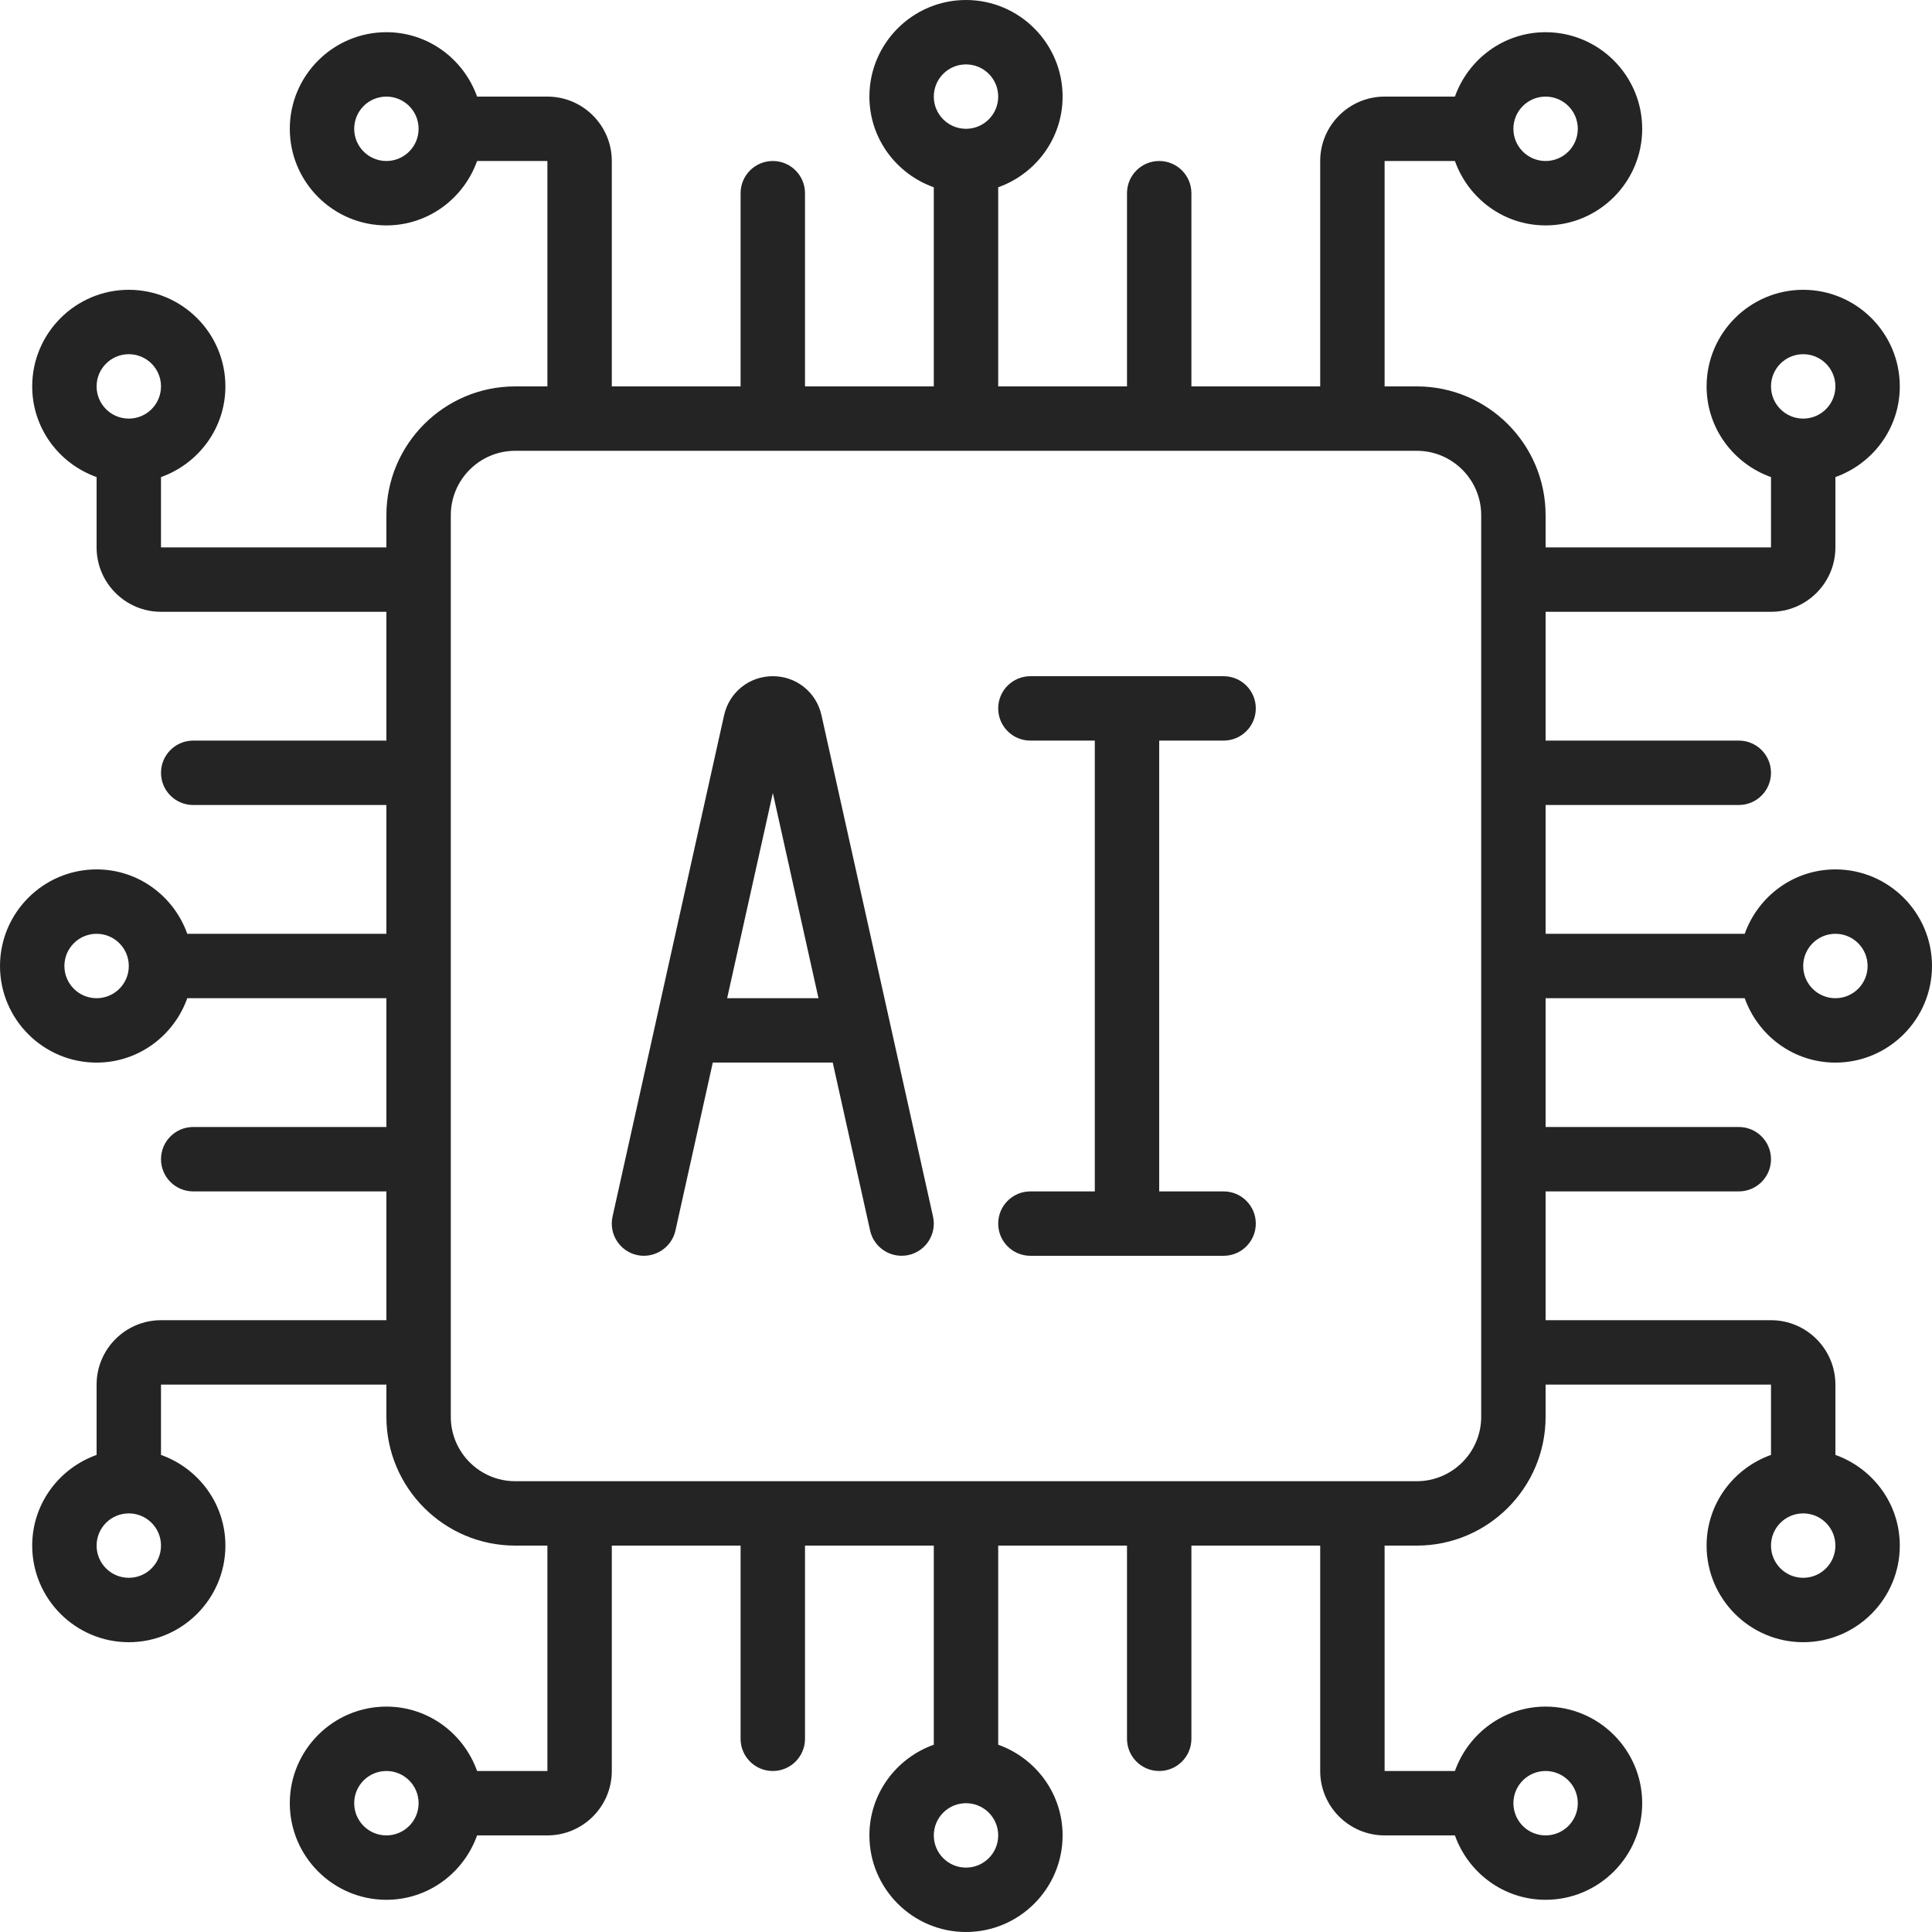
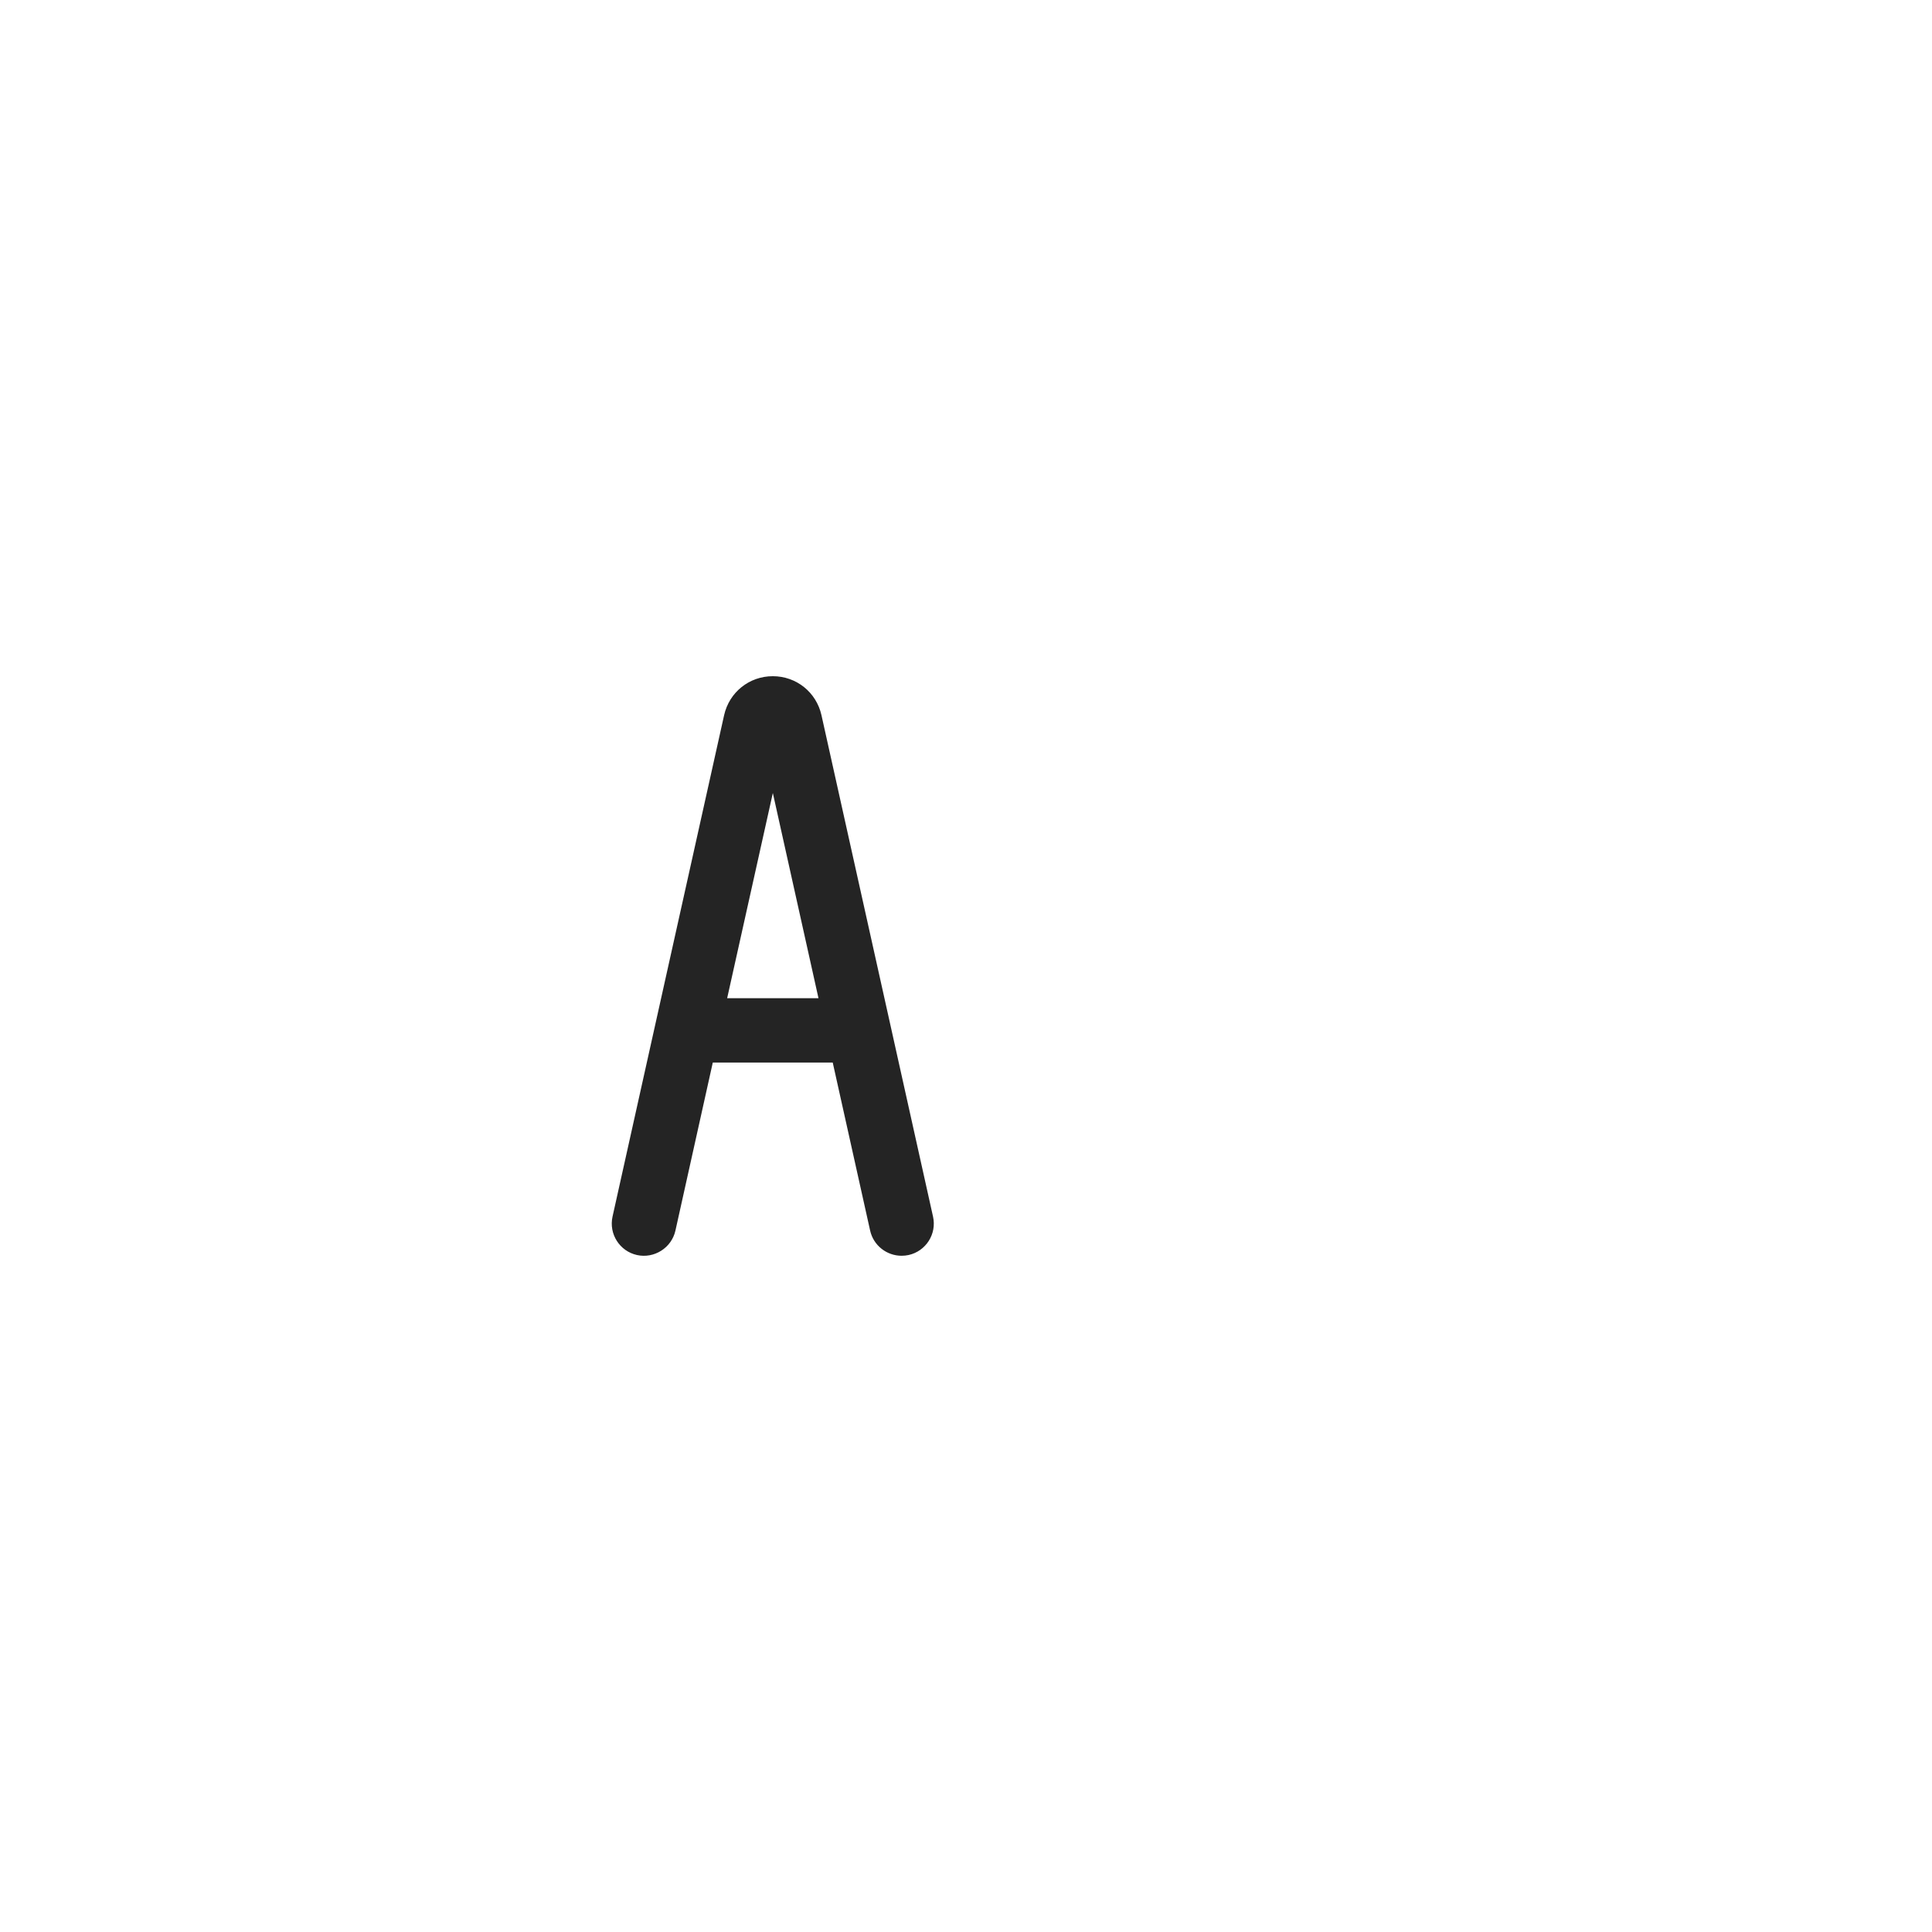
<svg xmlns="http://www.w3.org/2000/svg" width="48" height="48" viewBox="0 0 48 48" fill="none">
-   <path d="M45.6 21.6C44.558 21.6 43.678 22.271 43.347 23.2H38.4V20H43.2C43.642 20 44 19.642 44 19.2C44 18.758 43.642 18.4 43.2 18.4H38.4V15.2H44C44.882 15.2 45.6 14.482 45.6 13.6V11.853C46.529 11.522 47.2 10.642 47.2 9.6C47.2 8.277 46.123 7.2 44.8 7.2C43.477 7.2 42.4 8.277 42.4 9.6C42.4 10.642 43.071 11.522 44 11.853V13.6H38.4V12.8C38.4 11.035 36.965 9.6 35.2 9.6H34.4V4H36.147C36.478 4.929 37.358 5.6 38.4 5.6C39.723 5.6 40.8 4.523 40.8 3.2C40.8 1.877 39.723 0.8 38.4 0.8C37.358 0.8 36.478 1.471 36.147 2.4H34.4C33.518 2.4 32.8 3.118 32.8 4V9.6H29.6V4.8C29.6 4.358 29.242 4 28.8 4C28.358 4 28 4.358 28 4.8V9.6H24.8V4.653C25.729 4.322 26.4 3.442 26.4 2.4C26.4 1.077 25.323 0 24 0C22.677 0 21.6 1.077 21.6 2.4C21.6 3.442 22.271 4.322 23.2 4.653V9.6H20V4.8C20 4.358 19.642 4 19.2 4C18.758 4 18.4 4.358 18.4 4.8V9.6H15.2V4C15.2 3.118 14.482 2.4 13.6 2.4H11.853C11.522 1.471 10.642 0.8 9.6 0.8C8.277 0.8 7.2 1.877 7.2 3.2C7.2 4.523 8.277 5.6 9.6 5.6C10.642 5.6 11.522 4.929 11.853 4H13.6V9.6H12.8C11.035 9.6 9.6 11.035 9.6 12.8V13.6H4V11.853C4.929 11.522 5.6 10.642 5.6 9.6C5.6 8.277 4.523 7.2 3.2 7.2C1.877 7.2 0.8 8.277 0.8 9.6C0.8 10.642 1.471 11.522 2.4 11.853V13.6C2.4 14.482 3.118 15.2 4 15.2H9.6V18.4H4.8C4.358 18.4 4 18.758 4 19.2C4 19.642 4.358 20 4.8 20H9.6V23.2H4.653C4.322 22.271 3.442 21.6 2.4 21.6C1.077 21.6 0 22.677 0 24C0 25.323 1.077 26.4 2.4 26.4C3.442 26.4 4.322 25.729 4.653 24.8H9.6V28H4.8C4.358 28 4 28.358 4 28.8C4 29.242 4.358 29.6 4.8 29.6H9.6V32.8H4C3.118 32.8 2.4 33.518 2.4 34.4V36.147C1.471 36.478 0.8 37.358 0.8 38.4C0.8 39.723 1.877 40.8 3.2 40.8C4.523 40.8 5.6 39.723 5.6 38.4C5.6 37.358 4.929 36.478 4 36.147V34.4H9.6V35.2C9.6 36.965 11.035 38.4 12.8 38.4H13.6V44H11.853C11.522 43.071 10.642 42.4 9.6 42.4C8.277 42.4 7.2 43.477 7.2 44.8C7.2 46.123 8.277 47.2 9.6 47.2C10.642 47.2 11.522 46.529 11.853 45.6H13.6C14.482 45.6 15.2 44.882 15.2 44V38.4H18.4V43.2C18.4 43.642 18.758 44 19.2 44C19.642 44 20 43.642 20 43.2V38.4H23.2V43.347C22.271 43.678 21.6 44.558 21.6 45.6C21.6 46.923 22.677 48 24 48C25.323 48 26.4 46.923 26.4 45.6C26.4 44.558 25.729 43.678 24.8 43.347V38.4H28V43.2C28 43.642 28.358 44 28.8 44C29.242 44 29.6 43.642 29.6 43.2V38.4H32.8V44C32.8 44.882 33.518 45.6 34.4 45.6H36.147C36.478 46.529 37.358 47.2 38.4 47.2C39.723 47.2 40.8 46.123 40.8 44.8C40.8 43.477 39.723 42.4 38.4 42.4C37.358 42.4 36.478 43.071 36.147 44H34.4V38.4H35.2C36.965 38.4 38.4 36.965 38.4 35.2V34.4H44V36.147C43.071 36.478 42.4 37.358 42.4 38.4C42.4 39.723 43.477 40.8 44.8 40.8C46.123 40.8 47.2 39.723 47.2 38.4C47.2 37.358 46.529 36.478 45.6 36.147V34.4C45.6 33.518 44.882 32.8 44 32.8H38.4V29.6H43.2C43.642 29.6 44 29.242 44 28.8C44 28.358 43.642 28 43.2 28H38.4V24.8H43.347C43.678 25.729 44.558 26.4 45.6 26.4C46.923 26.4 48 25.323 48 24C48 22.677 46.923 21.6 45.6 21.6ZM44.8 8.8C45.242 8.8 45.6 9.158 45.6 9.6C45.6 10.042 45.242 10.4 44.8 10.4C44.358 10.4 44 10.042 44 9.6C44 9.158 44.358 8.8 44.8 8.8ZM38.4 2.4C38.842 2.4 39.2 2.758 39.2 3.2C39.2 3.642 38.842 4 38.4 4C37.958 4 37.6 3.642 37.6 3.2C37.6 2.758 37.958 2.4 38.4 2.4ZM24 1.6C24.442 1.6 24.8 1.958 24.8 2.4C24.8 2.842 24.442 3.2 24 3.2C23.558 3.2 23.2 2.842 23.2 2.4C23.2 1.958 23.558 1.6 24 1.6ZM9.6 4C9.158 4 8.8 3.642 8.8 3.2C8.8 2.758 9.158 2.4 9.6 2.4C10.042 2.4 10.4 2.758 10.4 3.2C10.4 3.642 10.042 4 9.6 4ZM3.2 8.8C3.642 8.8 4 9.158 4 9.6C4 10.042 3.642 10.4 3.2 10.4C2.758 10.4 2.4 10.042 2.4 9.6C2.4 9.158 2.758 8.8 3.2 8.8ZM2.4 24.8C1.958 24.8 1.6 24.442 1.6 24C1.6 23.558 1.958 23.2 2.4 23.2C2.842 23.2 3.2 23.558 3.2 24C3.2 24.442 2.842 24.8 2.4 24.8ZM3.2 39.2C2.758 39.2 2.4 38.842 2.4 38.4C2.4 37.958 2.758 37.6 3.2 37.6C3.642 37.6 4 37.958 4 38.4C4 38.842 3.642 39.2 3.2 39.2ZM9.6 45.6C9.158 45.6 8.8 45.242 8.8 44.8C8.8 44.358 9.158 44 9.6 44C10.042 44 10.4 44.358 10.4 44.8C10.4 45.242 10.042 45.6 9.6 45.6ZM24 46.4C23.558 46.4 23.2 46.042 23.2 45.6C23.2 45.158 23.558 44.8 24 44.8C24.442 44.8 24.8 45.158 24.8 45.6C24.8 46.042 24.442 46.4 24 46.4ZM38.4 44C38.842 44 39.2 44.358 39.2 44.8C39.2 45.242 38.842 45.6 38.4 45.6C37.958 45.6 37.6 45.242 37.6 44.8C37.6 44.358 37.958 44 38.4 44ZM44.8 39.2C44.358 39.2 44 38.842 44 38.4C44 37.958 44.358 37.6 44.8 37.6C45.242 37.6 45.6 37.958 45.6 38.4C45.6 38.842 45.242 39.2 44.8 39.2ZM36.8 35.2C36.8 36.082 36.082 36.8 35.2 36.8H12.8C11.918 36.8 11.2 36.082 11.2 35.2V12.8C11.2 11.918 11.918 11.2 12.8 11.2H35.2C36.082 11.2 36.8 11.918 36.8 12.8V35.2ZM45.6 24.8C45.158 24.8 44.8 24.442 44.8 24C44.8 23.558 45.158 23.2 45.6 23.2C46.042 23.2 46.4 23.558 46.4 24C46.4 24.442 46.042 24.8 45.6 24.8Z" fill="#242424" />
  <path d="M20.409 17.768C20.281 17.198 19.785 16.8 19.2 16.8C18.615 16.8 18.118 17.198 17.99 17.77L15.218 30.227C15.123 30.658 15.395 31.085 15.826 31.181C16.251 31.275 16.684 31.006 16.781 30.573L17.709 26.399H20.689L21.618 30.573C21.701 30.946 22.033 31.199 22.399 31.199C22.457 31.199 22.516 31.193 22.573 31.181C23.005 31.085 23.277 30.658 23.181 30.227L20.409 17.768ZM18.066 24.8L19.201 19.702L20.335 24.8H18.066Z" fill="#242424" />
-   <path d="M30.4 18.4C30.842 18.4 31.2 18.042 31.2 17.6C31.2 17.158 30.842 16.8 30.4 16.8H25.6C25.157 16.8 24.8 17.158 24.8 17.6C24.8 18.042 25.157 18.4 25.6 18.4H27.2V29.6H25.6C25.157 29.6 24.8 29.958 24.8 30.4C24.8 30.842 25.157 31.2 25.6 31.2H30.4C30.842 31.2 31.2 30.842 31.2 30.4C31.2 29.958 30.842 29.6 30.4 29.6H28.8V18.4H30.4Z" fill="#242424" />
</svg>